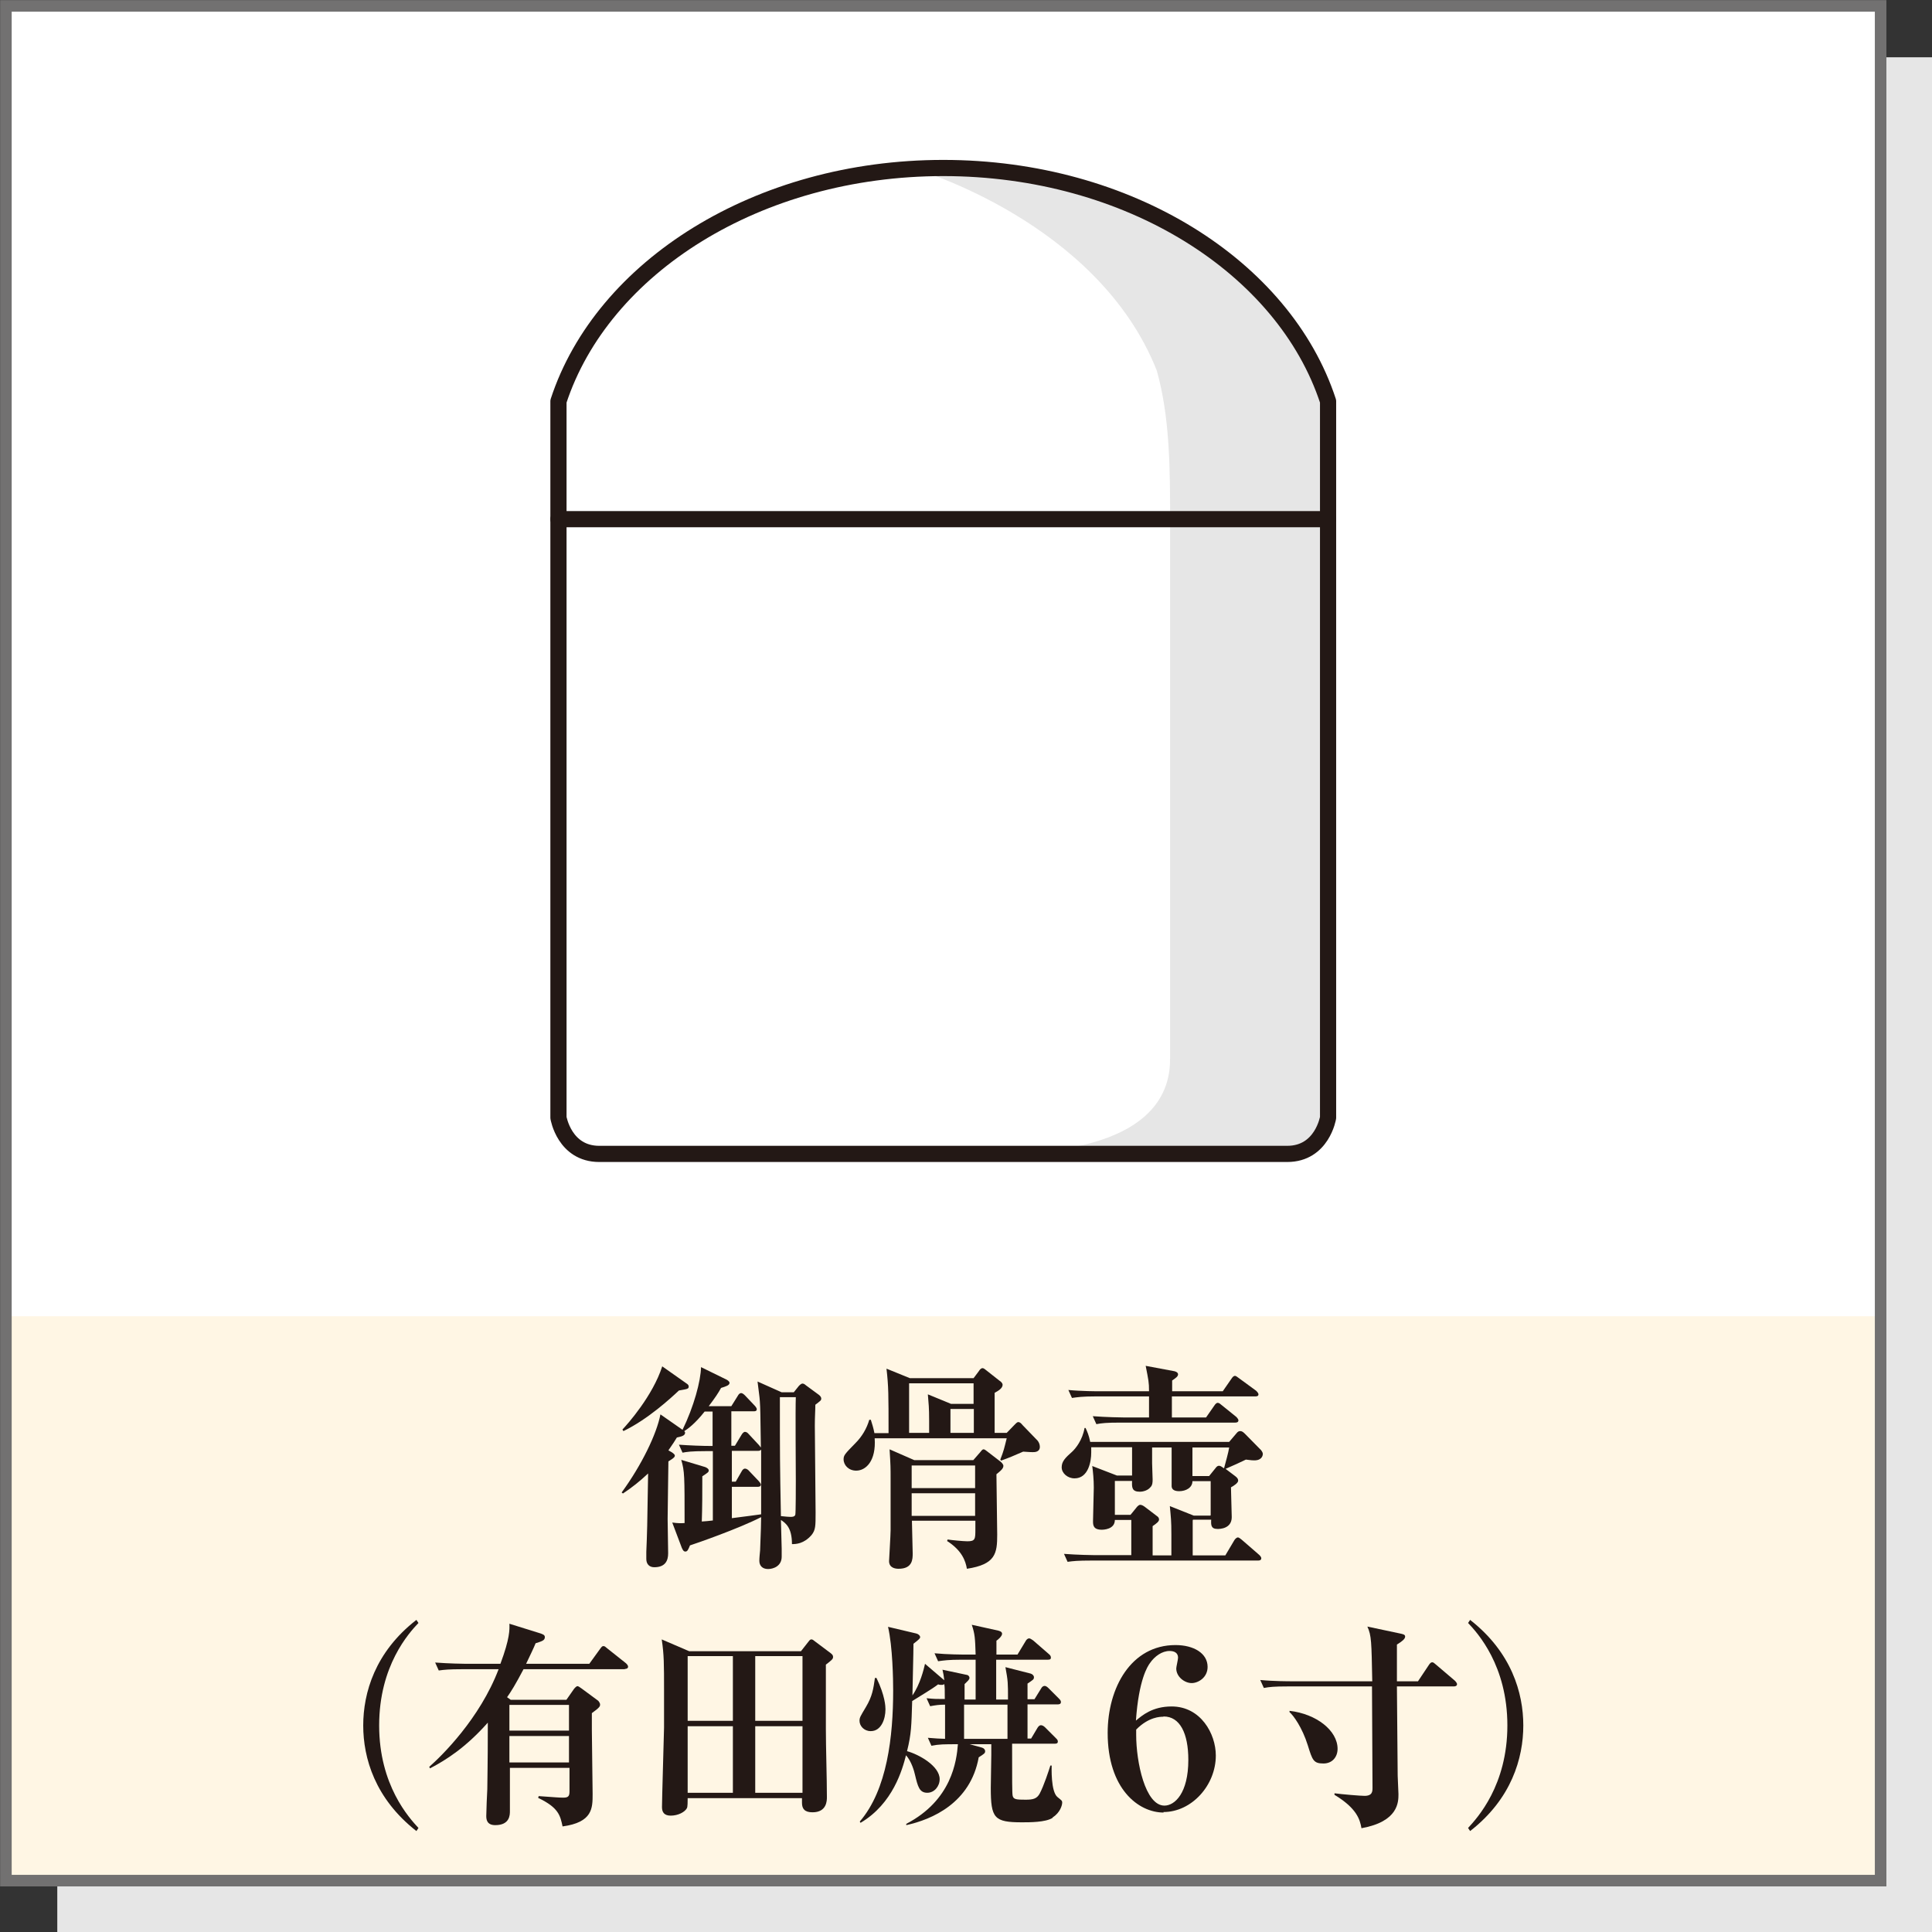
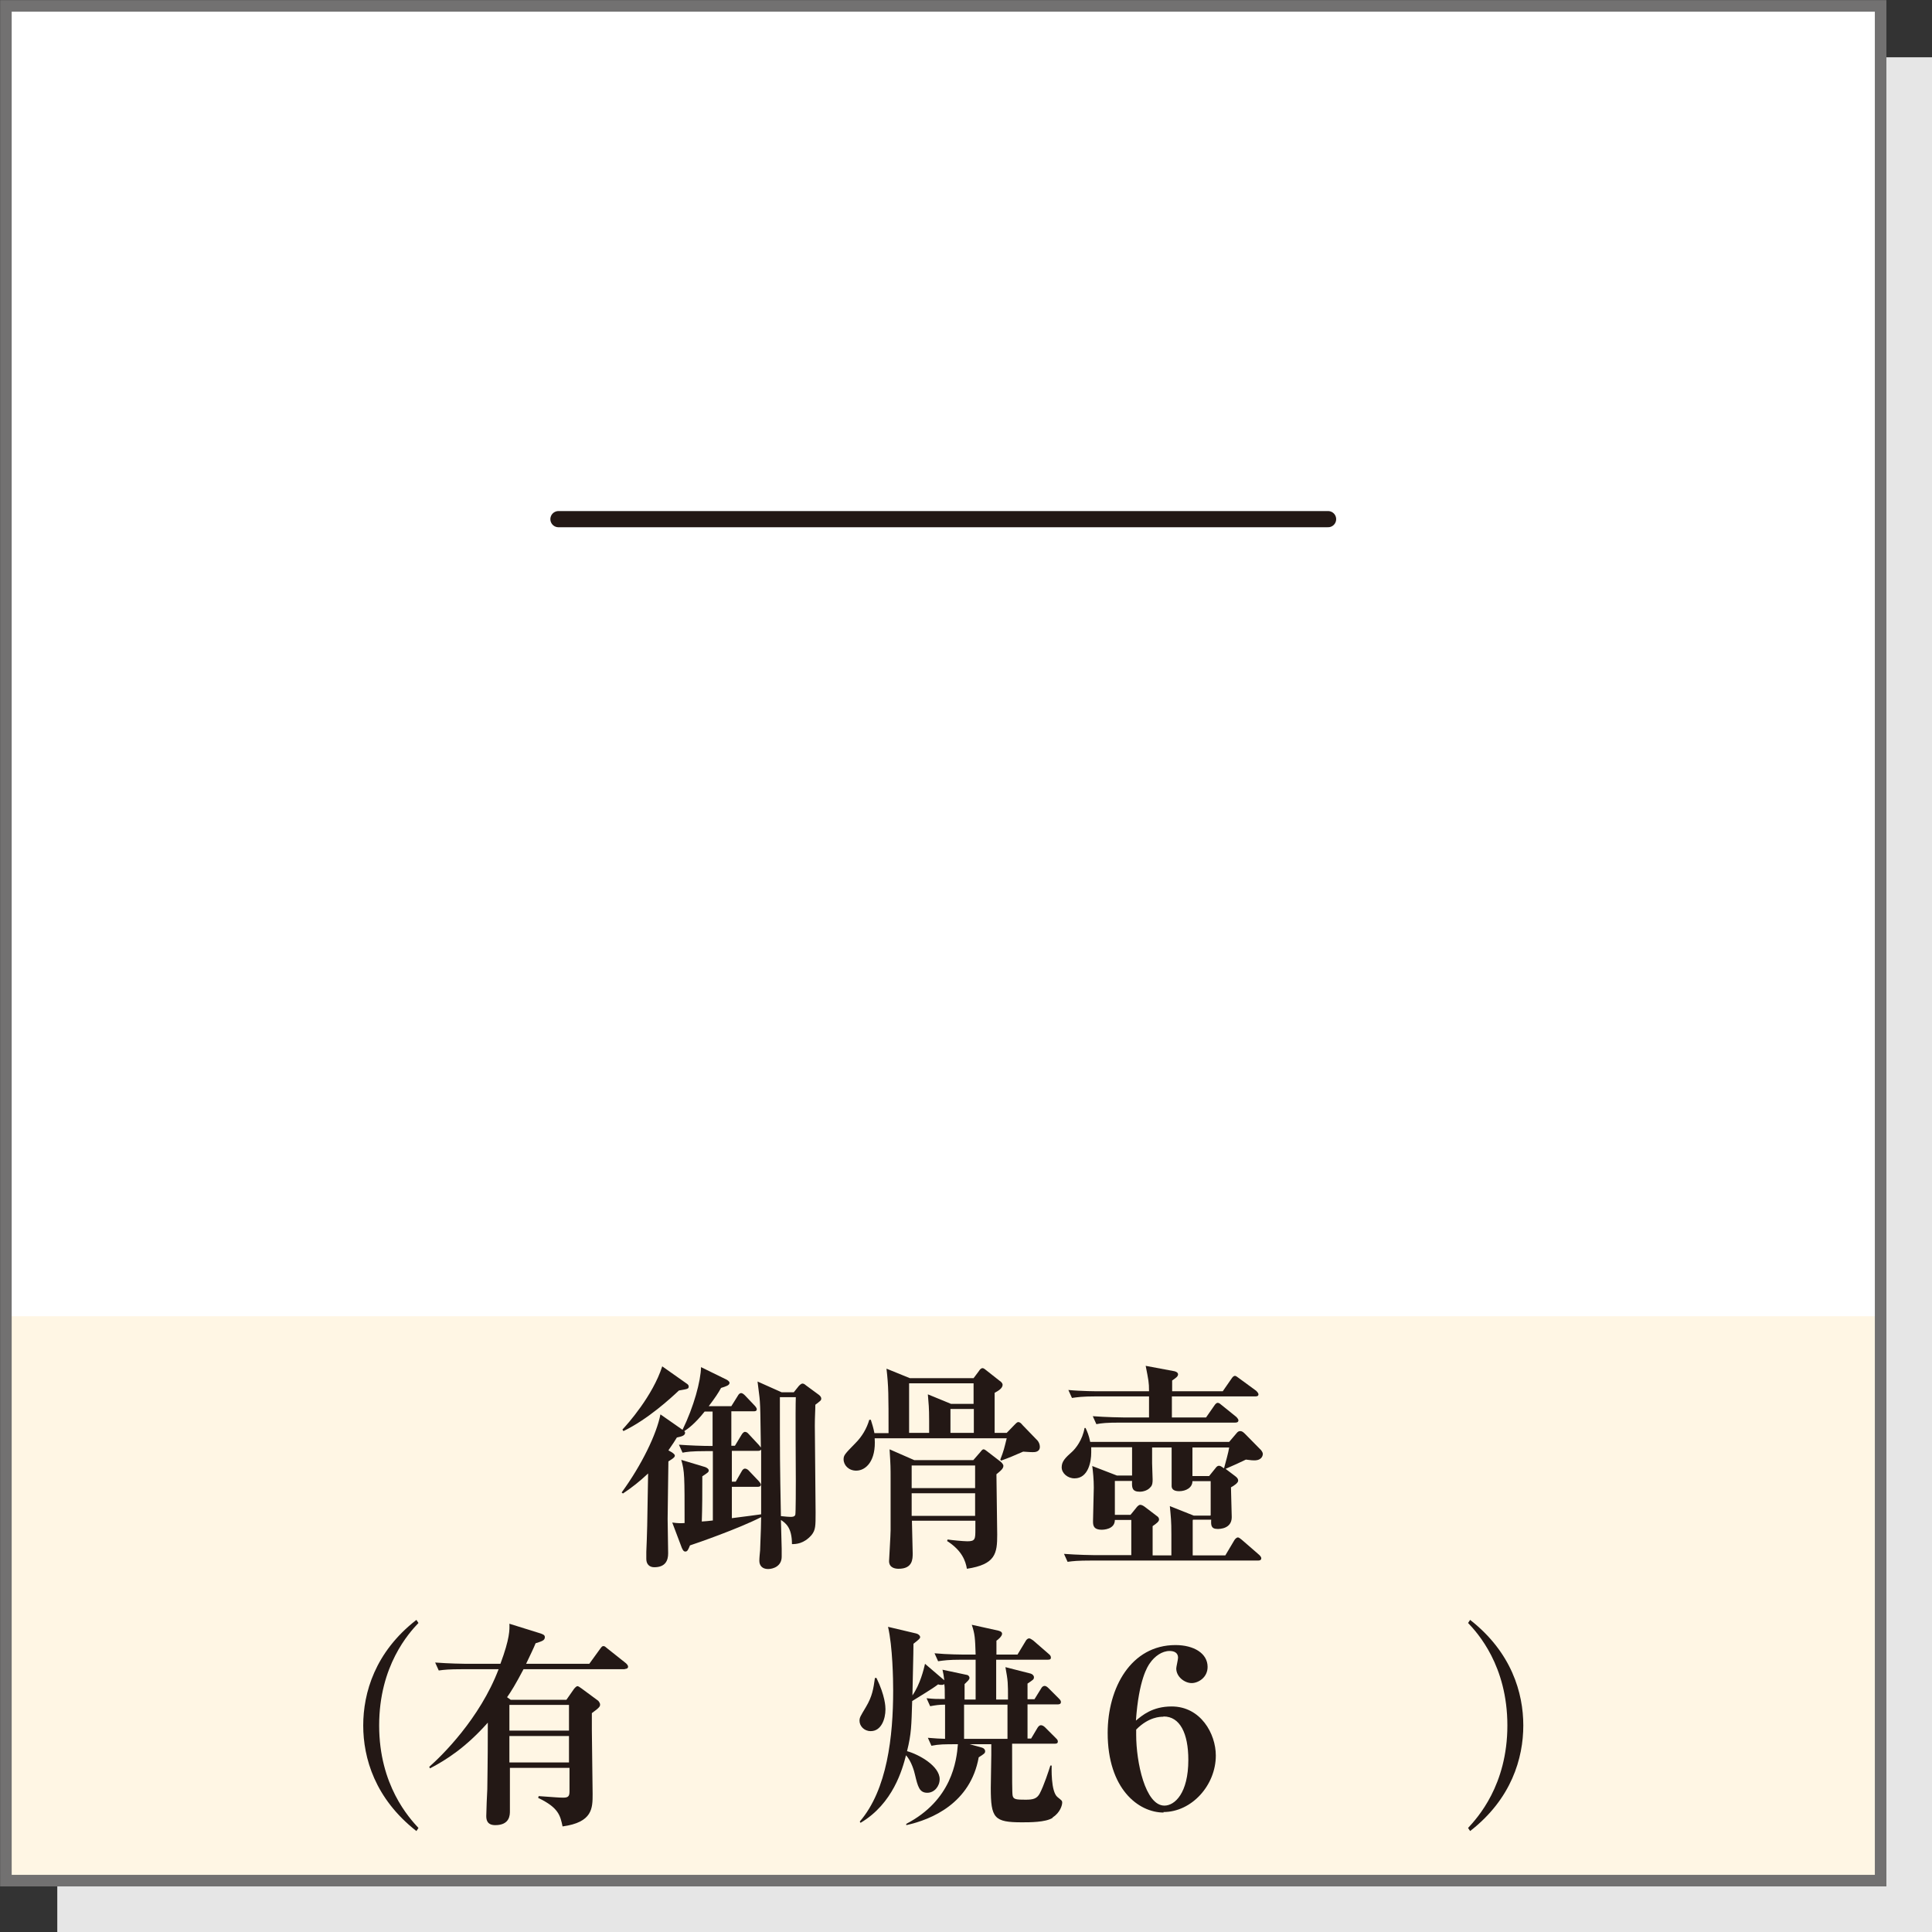
<svg xmlns="http://www.w3.org/2000/svg" id="_レイヤー_2" data-name="レイヤー 2" viewBox="0 0 75.21 75.21">
  <rect x="0" y="0" width="75.21" height="75.21" fill="#333333" stroke="none" />
  <defs>
    <style>
      .cls-1 {
        fill: #fff;
      }

      .cls-2 {
        fill: #231815;
      }

      .cls-3 {
        fill: #e6e6e6;
      }

      .cls-4 {
        stroke: #727171;
        stroke-miterlimit: 10;
        stroke-width: .45px;
      }

      .cls-4, .cls-5 {
        fill: none;
      }

      .cls-5 {
        stroke: #231815;
        stroke-linecap: round;
        stroke-linejoin: round;
        stroke-width: .63px;
      }

      .cls-6 {
        fill: #fff6e4;
      }
    </style>
  </defs>
  <g id="icon">
    <g>
      <rect class="cls-3" x="2.23" y="2.23" width="72.98" height="72.99" />
      <rect class="cls-1" x=".23" y=".23" width="72.98" height="72.98" />
      <rect class="cls-1" x=".23" y=".23" width="72.98" height="51.01" />
      <rect class="cls-6" x=".23" y="51.24" width="72.98" height="21.97" />
      <rect class="cls-4" x=".23" y=".23" width="72.98" height="72.98" />
      <g>
-         <path class="cls-3" d="M35.63,6.58s7.1,2.04,9.4,7.84c.52,1.83.52,3.92.52,5.8v24.71h4.57s1.59-.02,1.59-1.41V15.62s-2-8.81-16.07-9.05Z" />
-         <path class="cls-3" d="M45.55,41.21c0,1.12-.42,3.71-6.89,3.71h8.77v-2.8l-1.88-.91Z" />
-         <path class="cls-5" d="M36.72,44.92h-13.39c-1.36,0-1.59-1.41-1.59-1.41V15.62c1.71-5.22,7.76-9.08,14.98-9.08s13.27,3.86,14.98,9.08v27.89s-.23,1.41-1.59,1.41h-13.39Z" />
        <line class="cls-5" x1="21.74" y1="20.21" x2="51.7" y2="20.21" />
      </g>
      <g>
        <path class="cls-2" d="M31.74,54.68c0,.25-.02.44-.02.82,0,.48.03,2.85.03,3.38s0,.68-.16.88c-.3.34-.6.35-.76.35,0-.65-.25-.82-.43-.94,0,.16.03.94.03,1.12s0,.27,0,.31c0,.37-.33.48-.53.48-.23,0-.34-.14-.34-.32,0-.12.02-.3.03-.41.03-.69.04-1.13.04-1.29-.88.45-2.52,1.02-2.77,1.1-.07.17-.1.24-.18.24s-.11-.09-.14-.15l-.37-.98c.22.03.33.03.48.02,0-1.85,0-2.01-.13-2.46l.93.28s.14.05.14.13c0,.07-.04.09-.25.23,0,.65,0,1.18-.02,1.76.06,0,.36-.03.43-.04v-2.7h-.26c-.59,0-.76.03-.92.06l-.14-.31c.43.03.89.05,1.31.05v-1.34h-.31c-.37.47-.66.68-.79.76,0,.02.03.03.03.06,0,.12-.14.15-.32.19-.08.13-.16.26-.33.5l.14.08s.11.07.11.12c0,.04,0,.08-.25.23,0,.19-.03,1.9-.03,2.24,0,.2.02,1.13.02,1.34,0,.27-.1.54-.54.54-.2,0-.31-.13-.31-.32,0-.05,0-.19,0-.28.03-.7.04-1.01.07-3.05-.33.31-.62.54-.98.78l-.05-.04c.78-1.07,1.36-2.27,1.51-3.04l.86.6c.44-.9.71-1.9.72-2.44l1,.49s.11.06.11.12c0,.1-.14.14-.33.2-.11.2-.23.38-.48.71h.88l.25-.4c.03-.06.08-.11.13-.11s.11.05.15.09l.38.4s.08.08.08.14c0,.08-.08.08-.13.08h-.86v1.34h.14l.26-.43c.03-.05.08-.11.13-.11s.1.03.15.09l.4.43s.05.06.07.09c-.02-1.35-.02-1.5-.04-1.8,0-.11-.08-.65-.09-.77l.94.42h.47l.2-.25s.08-.09.14-.09.1.04.15.08l.49.36c.05.04.09.09.09.14,0,.08-.03.09-.25.26ZM26.43,54.13c-.33.31-1.21,1.12-2.16,1.58l-.04-.06c.2-.21,1.18-1.31,1.55-2.46l.95.67c.05.03.08.07.08.11,0,.1-.04.1-.38.16ZM29.52,56.48h-1.03v1.2h.15l.23-.4c.03-.06.08-.11.13-.11.06,0,.13.05.16.09l.38.4s.08.09.08.13c0,.08-.07.09-.13.09h-1v1.22c.59-.07.97-.13,1.14-.15,0-.83,0-1.69,0-2.52-.02.03-.06.05-.12.05ZM30.96,54.39h-.6c0,2.32,0,2.58.04,4.63.17.02.32.03.37.03.06,0,.16,0,.19-.08.02-.06.02-1.16.02-1.32,0-.52-.02-2.8,0-3.26Z" />
        <path class="cls-2" d="M39.19,55.78l.3-.31c.05-.05.1-.11.15-.11.07,0,.12.06.17.12l.58.6c.05.06.09.15.09.24,0,.21-.2.21-.28.21-.14,0-.31-.02-.37-.02-.36.16-.58.25-.86.35l-.03-.04c.14-.36.15-.43.25-.83h-5.14c.06.88-.34,1.26-.72,1.26-.29,0-.49-.21-.49-.44,0-.16.05-.21.46-.63.26-.26.44-.57.54-.91h.06c.05.16.1.31.14.52h.55c0-1.52,0-1.81-.08-2.51l.91.37h2.48l.21-.28c.03-.05.08-.11.14-.11.05,0,.1.05.14.08l.52.41c.05.03.12.09.12.16,0,.13-.16.23-.31.31v1.56h.46ZM37.89,56.84l.27-.31c.04-.05.08-.11.13-.11s.09.05.14.08l.52.4c.05.04.11.11.11.16,0,.08-.04.15-.27.33,0,.37.03,2.01.03,2.35,0,.73-.06,1.16-1.18,1.33-.05-.3-.19-.71-.77-1.08l.02-.06c.11.02.6.07.77.07.31,0,.31-.09.31-.48v-.32h-2.47c0,.2.03,1.09.03,1.27,0,.22,0,.6-.55.6-.12,0-.37-.03-.37-.3,0-.03.06-1.03.06-1.2,0-.65,0-1.36,0-2.01,0-.43,0-.5-.04-1.14l.96.42h2.31ZM36.17,55.78v-.46c0-.55-.02-.67-.05-1.04l.9.37h.88v-.8h-2.51v1.93h.77ZM35.49,57.05v.88h2.47v-.88h-2.47ZM35.49,58.13v.88h2.47v-.88h-2.47ZM37.91,55.78v-.93h-.91v.93h.91Z" />
        <path class="cls-2" d="M46.43,59.19v1.36h1.27l.35-.59c.03-.05.09-.11.14-.11.05,0,.12.07.15.09l.68.59s.08.07.08.13c0,.08-.07.09-.13.09h-6.49c-.52,0-.71.02-.92.05l-.14-.31c.52.04,1.12.05,1.22.05h1.4v-1.37h-.64c0,.37-.45.38-.51.38-.34,0-.34-.19-.34-.34,0-.2.03-1.11.03-1.3,0-.32-.03-.61-.06-.84l.96.37h.59v-1.1h-1.59c0,.05,0,.11,0,.21,0,.34-.11,1-.65,1-.27,0-.5-.2-.5-.43s.14-.37.41-.61c.13-.12.4-.45.48-.92h.04c.06.13.13.28.18.54h5.41l.29-.34c.04-.05.08-.08.14-.08.05,0,.1.02.18.1l.63.64s.07.08.07.15c0,.04-.02.25-.33.25-.07,0-.09,0-.33-.03-.16.08-.53.25-.79.36l.37.28c.05.04.12.09.12.18s-.17.2-.28.26c0,.09.03,1.08.03,1.16,0,.46-.48.46-.55.46-.26,0-.26-.15-.25-.36h-.71ZM47.6,54.16l.34-.49c.04-.06.08-.11.14-.11.03,0,.1.05.15.09l.67.49s.09.08.09.14c0,.08-.08.08-.14.08h-3.23c0,.13,0,.7,0,.82h1.33l.32-.46c.05-.08.1-.11.13-.11.06,0,.1.04.16.09l.57.46s.08.08.08.13c0,.08-.07.09-.13.09h-4.48c-.52,0-.71.02-.92.06l-.14-.31c.52.04,1.12.05,1.22.05h.97v-.82h-2.08c-.52,0-.71.03-.92.06l-.14-.31c.52.05,1.12.05,1.22.05h1.92c0-.36-.02-.42-.13-.99l1.12.21s.14.03.14.12c0,.08-.08.14-.23.24v.42h1.97ZM47.13,58.98v-1.32h-.71c0,.25-.25.39-.52.39-.25,0-.29-.12-.29-.2v-1.5h-.76c0,.1,0,.53,0,.61,0,.11.02.53.02.63s0,.23-.09.31c-.09.11-.26.17-.41.17-.31,0-.31-.17-.3-.42h-.67v1.32h.61l.22-.27s.08-.12.16-.12c.06,0,.14.05.19.09l.46.35c.05.03.08.08.08.13,0,.08-.09.15-.25.26v1.14h.73v-.82c0-.54-.02-.66-.06-1.1l.93.37h.65ZM47.07,57.46l.25-.31c.05-.07.09-.09.14-.09.05,0,.1.04.19.1.06-.23.17-.61.2-.81h-1.43v1.11h.65Z" />
        <path class="cls-2" d="M16.21,71.28c-1.61-1.26-2.07-2.84-2.07-4.11s.46-2.86,2.07-4.11l.08.12c-.37.39-1.53,1.66-1.53,3.99s1.17,3.6,1.53,3.99l-.08.12Z" />
        <path class="cls-2" d="M24.33,64.98h-3.95c-.31.59-.49.88-.64,1.09l.14.1h2.17l.3-.43s.08-.1.13-.1c.03,0,.08.03.16.09l.65.48s.07.08.07.14c0,.07,0,.11-.32.34,0,.16,0,.28,0,.64,0,.4.03,2.15.03,2.51,0,.55,0,1.1-1.17,1.26-.09-.42-.15-.73-.95-1.11l.02-.07c.71.05.79.06.97.06.2,0,.23-.08.23-.25v-.91h-2.32c0,.26,0,1.44,0,1.68,0,.15,0,.55-.57.55-.34,0-.35-.24-.35-.36,0-.17.03-.89.04-1.04,0-.43.02-.76.02-2.59-.86.97-1.62,1.45-2.25,1.78l-.03-.06c.49-.43,1.97-1.88,2.7-3.8h-1.41c-.52,0-.71.02-.92.05l-.14-.31c.52.04,1.11.05,1.21.05h1.33c.37-.99.36-1.34.35-1.56l1.22.38c.07.03.16.05.16.14,0,.13-.11.16-.36.24-.08.2-.19.42-.37.8h2.46l.42-.58c.06-.08.08-.11.13-.11s.08.03.15.09l.73.58s.08.07.08.13c0,.08-.08.09-.13.09ZM22.15,66.37h-2.32v1h2.32v-1ZM22.15,67.58h-2.32v1.03h2.32v-1.03Z" />
-         <path class="cls-2" d="M32.15,64.79c0,.73,0,1.51,0,2.51,0,.74.04,1.92.04,2.66,0,.13,0,.59-.56.59-.3,0-.41-.13-.41-.37,0-.06,0-.11,0-.18h-4.45c0,.13,0,.34-.03.39-.08.15-.34.29-.63.29-.24,0-.34-.12-.34-.33,0-.3.07-2.62.08-3.09,0-.48,0-.98,0-1.47,0-.99,0-1.38-.09-1.97l1.07.46h4.35l.29-.37c.06-.08.08-.09.12-.09s.08.03.14.08l.6.45c.08.06.1.1.1.15,0,.08-.03.11-.29.31ZM28.53,64.47h-1.76v2.52h1.76v-2.52ZM28.53,67.2h-1.76v2.59h1.76v-2.59ZM31.24,64.47h-1.84v2.52h1.84v-2.52ZM31.24,67.2h-1.84v2.59h1.84v-2.59Z" />
        <path class="cls-2" d="M40.97,70.77c-.27.17-.88.17-1.19.17-1.08,0-1.21-.16-1.21-1.34,0-.2.02-1.1.02-1.29,0-.07,0-.35,0-.41h-.84l.47.13c.08.02.13.08.13.14,0,.08-.03.1-.25.24-.32,1.78-1.82,2.42-2.82,2.64v-.05c1.77-.92,1.96-2.45,2.01-3.1-.53,0-.74,0-1.03.06l-.14-.31c.34.03.42.03.67.04,0-.21,0-1.1,0-1.33-.23,0-.36.02-.58.06l-.14-.31c.32.03.39.03.71.03,0-.34,0-.47-.02-.58-.03.02-.05.03-.1.03-.04,0-.09,0-.14-.02-.26.2-.73.47-1.01.65-.03.96-.03,1.27-.2,1.95.47.13,1.27.58,1.27,1.09,0,.28-.21.53-.48.53-.31,0-.37-.24-.48-.7-.03-.14-.14-.53-.35-.76-.14.54-.5,1.88-1.77,2.63l-.03-.05c1.07-1.24,1.3-3.32,1.3-5.1,0-.42-.02-1.71-.2-2.48l1.1.26c.08.02.15.08.15.14,0,.05-.03.08-.26.26,0,.1,0,.29-.04,2.01.3-.43.44-1.01.49-1.23l.69.59.06.05c-.02-.18-.04-.28-.07-.41l.94.2c.05,0,.11.05.11.12s-.08.13-.19.24v.6h.43v-1.55h-.54c-.52,0-.71.03-.92.06l-.14-.31c.52.05,1.11.05,1.21.05h.39c-.02-.65-.03-.8-.15-1.16l1.04.23c.11.03.14.07.14.12,0,.1-.17.24-.22.27,0,.08,0,.43,0,.54h.82l.32-.53c.03-.06.09-.1.13-.1.04,0,.09.03.16.08l.61.53c.05.04.08.08.08.14,0,.08-.07.08-.13.08h-2c0,.55,0,1.35,0,1.55h.46c0-.66,0-.71-.1-1.26l.98.25c.07.02.13.08.13.14,0,.09-.03.1-.25.25v.61h.27l.26-.42c.03-.06.08-.1.14-.1.05,0,.11.05.15.09l.4.4c.07.07.08.1.08.14,0,.08-.07.09-.13.09h-1.17v1.33h.14l.25-.42c.03-.05.08-.1.13-.1s.11.03.16.08l.42.42c.06.06.08.08.08.14,0,.08-.08.08-.13.08h-1.65c0,1.44,0,1.92.02,2.02.03.15.14.16.51.16.29,0,.43-.04.54-.23.17-.32.36-.91.42-1.1h.05c0,.05-.04,1.02.23,1.23.16.13.18.14.18.21,0,.11-.08.39-.37.58ZM33.89,67.39c-.25,0-.43-.2-.43-.4,0-.13.03-.17.25-.54.25-.42.29-.71.35-1.13h.06c.34.7.35,1.12.35,1.22,0,.39-.17.85-.57.85ZM39.22,66.36h-1.69c0,.21,0,1.23,0,1.33h1.69v-1.33Z" />
        <path class="cls-2" d="M45.3,70.56c-.99,0-2.18-.93-2.18-3.1,0-1.76.91-3.42,2.64-3.42.71,0,1.25.32,1.25.85,0,.42-.37.63-.62.63-.27,0-.6-.24-.6-.57,0-.06.07-.35.07-.42,0-.19-.15-.26-.33-.26-.29,0-.58.2-.77.48-.08.11-.43.63-.54,2.23.24-.2.64-.55,1.39-.55,1.13,0,1.72,1.06,1.72,1.91,0,1.16-.94,2.2-2.04,2.2ZM45.28,66.83c-.1,0-.56,0-1.05.5,0,.03,0,.18,0,.21,0,1.05.35,2.75,1.1,2.75.4,0,.93-.48.93-1.78,0-1.04-.33-1.69-.96-1.69Z" />
-         <path class="cls-2" d="M56.6,65.65h-2.22c0,.55.03,2.98.03,3.48,0,.11.03.61.03.71,0,.31,0,1.07-1.44,1.33-.06-.35-.19-.78-1.05-1.3v-.06c.29.04,1.01.1,1.17.1.31,0,.31-.18.31-.32,0-.62-.02-3.37-.02-3.94h-3.29c-.52,0-.71.02-.92.06l-.14-.31c.52.05,1.12.05,1.22.05h3.14c-.03-1.54-.03-1.78-.19-2.13l1.32.28c.07.02.15.03.15.11,0,.09-.11.18-.32.31,0,.14,0,1.12,0,1.43h.82l.42-.63c.04-.06.08-.11.13-.11s.08.03.15.09l.74.63s.08.08.08.13c0,.08-.08.09-.13.09ZM51.52,68.65c-.39,0-.43-.13-.61-.71-.22-.7-.56-1.16-.71-1.29v-.05c1.05.12,1.87.77,1.87,1.48,0,.31-.2.57-.55.57Z" />
        <path class="cls-2" d="M57.23,71.28l-.08-.12c.36-.39,1.53-1.66,1.53-3.99s-1.16-3.6-1.53-3.99l.08-.12c1.61,1.26,2.07,2.84,2.07,4.11s-.46,2.86-2.07,4.11Z" />
      </g>
    </g>
  </g>
</svg>